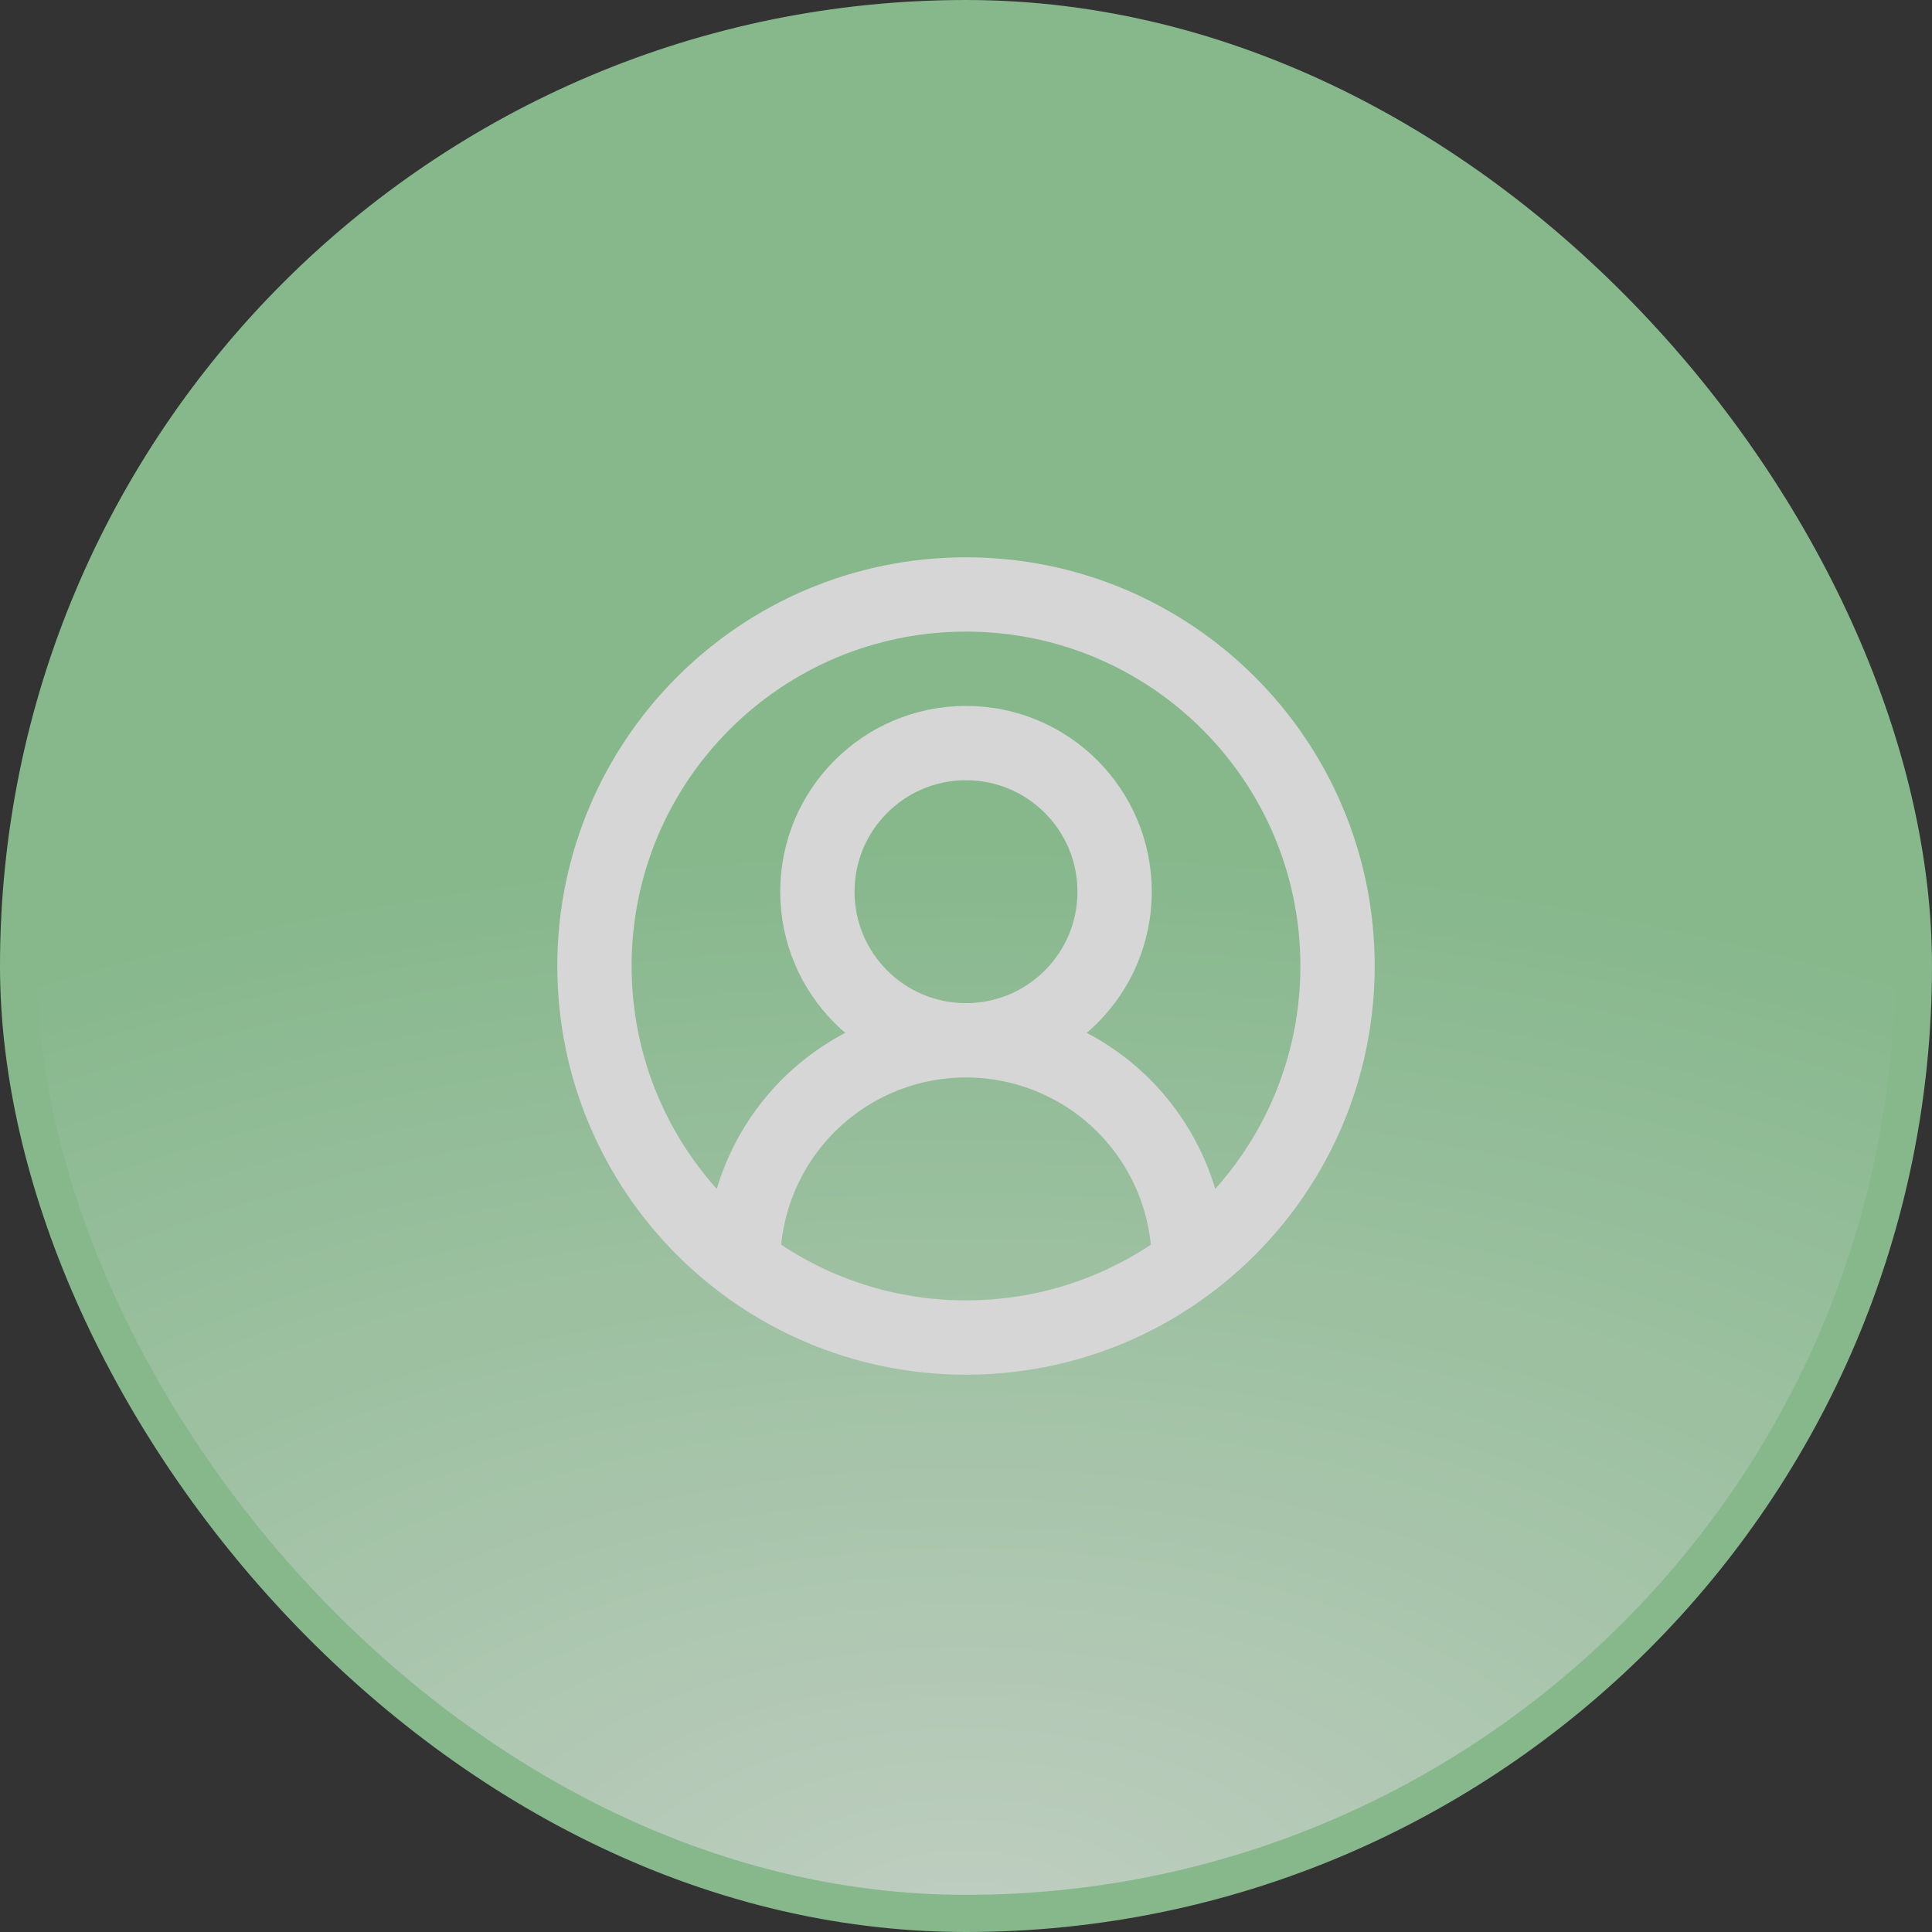
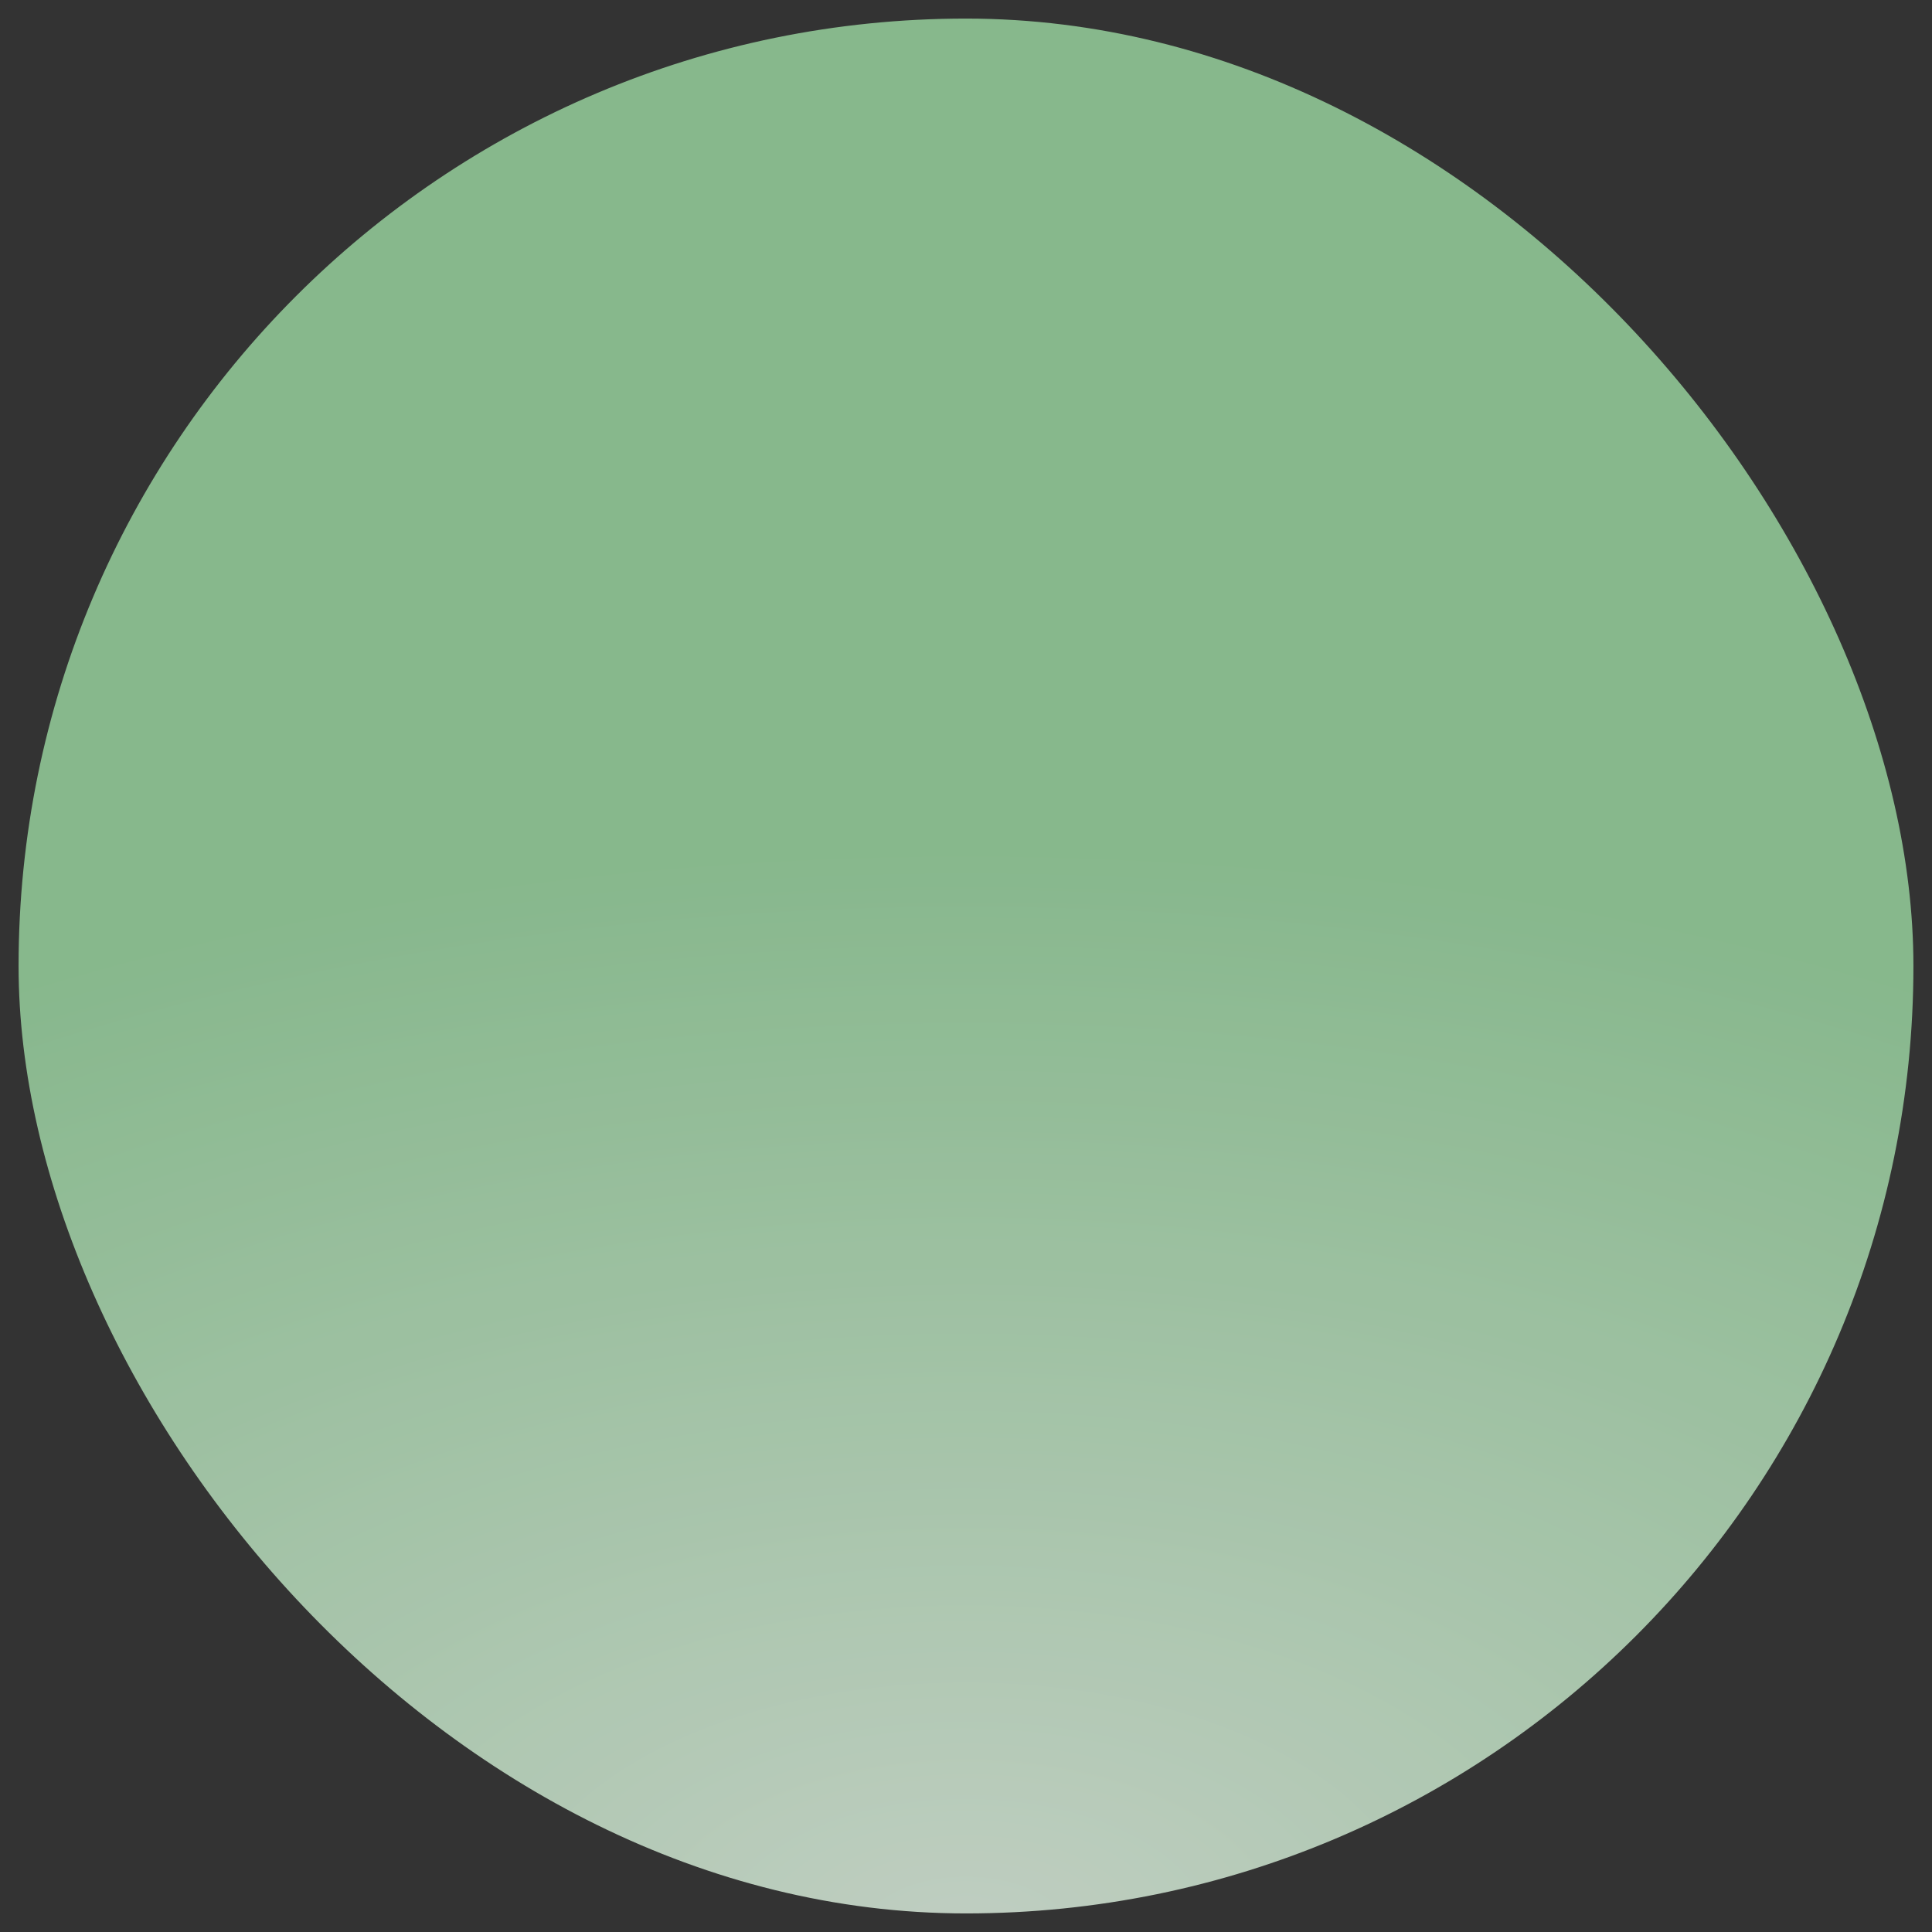
<svg xmlns="http://www.w3.org/2000/svg" width="52" height="52" viewBox="0 0 52 52" fill="none">
  <rect x="0" y="0" width="52" height="52" fill="#333333" stroke="none" />
  <g opacity="0.8">
    <rect x="0.5" y="0.5" width="51" height="51" rx="25.5" fill="url(#paint0_radial_6628_6862)" />
-     <rect x="0.5" y="0.5" width="51" height="51" rx="25.5" stroke="#9CD9A3" />
-     <path d="M32 34C32 32.409 31.368 30.883 30.243 29.757C29.117 28.632 27.591 28 26 28M26 28C24.409 28 22.883 28.632 21.757 29.757C20.632 30.883 20 32.409 20 34M26 28C28.209 28 30 26.209 30 24C30 21.791 28.209 20 26 20C23.791 20 22 21.791 22 24C22 26.209 23.791 28 26 28ZM36 26C36 31.523 31.523 36 26 36C20.477 36 16 31.523 16 26C16 20.477 20.477 16 26 16C31.523 16 36 20.477 36 26Z" stroke="white" stroke-width="2" stroke-linecap="round" stroke-linejoin="round" />
  </g>
  <defs>
    <radialGradient id="paint0_radial_6628_6862" cx="0" cy="0" r="1" gradientUnits="userSpaceOnUse" gradientTransform="translate(26 52) scale(55.5 30.204)">
      <stop stop-color="#E3F5E5" />
      <stop offset="0.965" stop-color="#9CD9A3" />
    </radialGradient>
  </defs>
</svg>